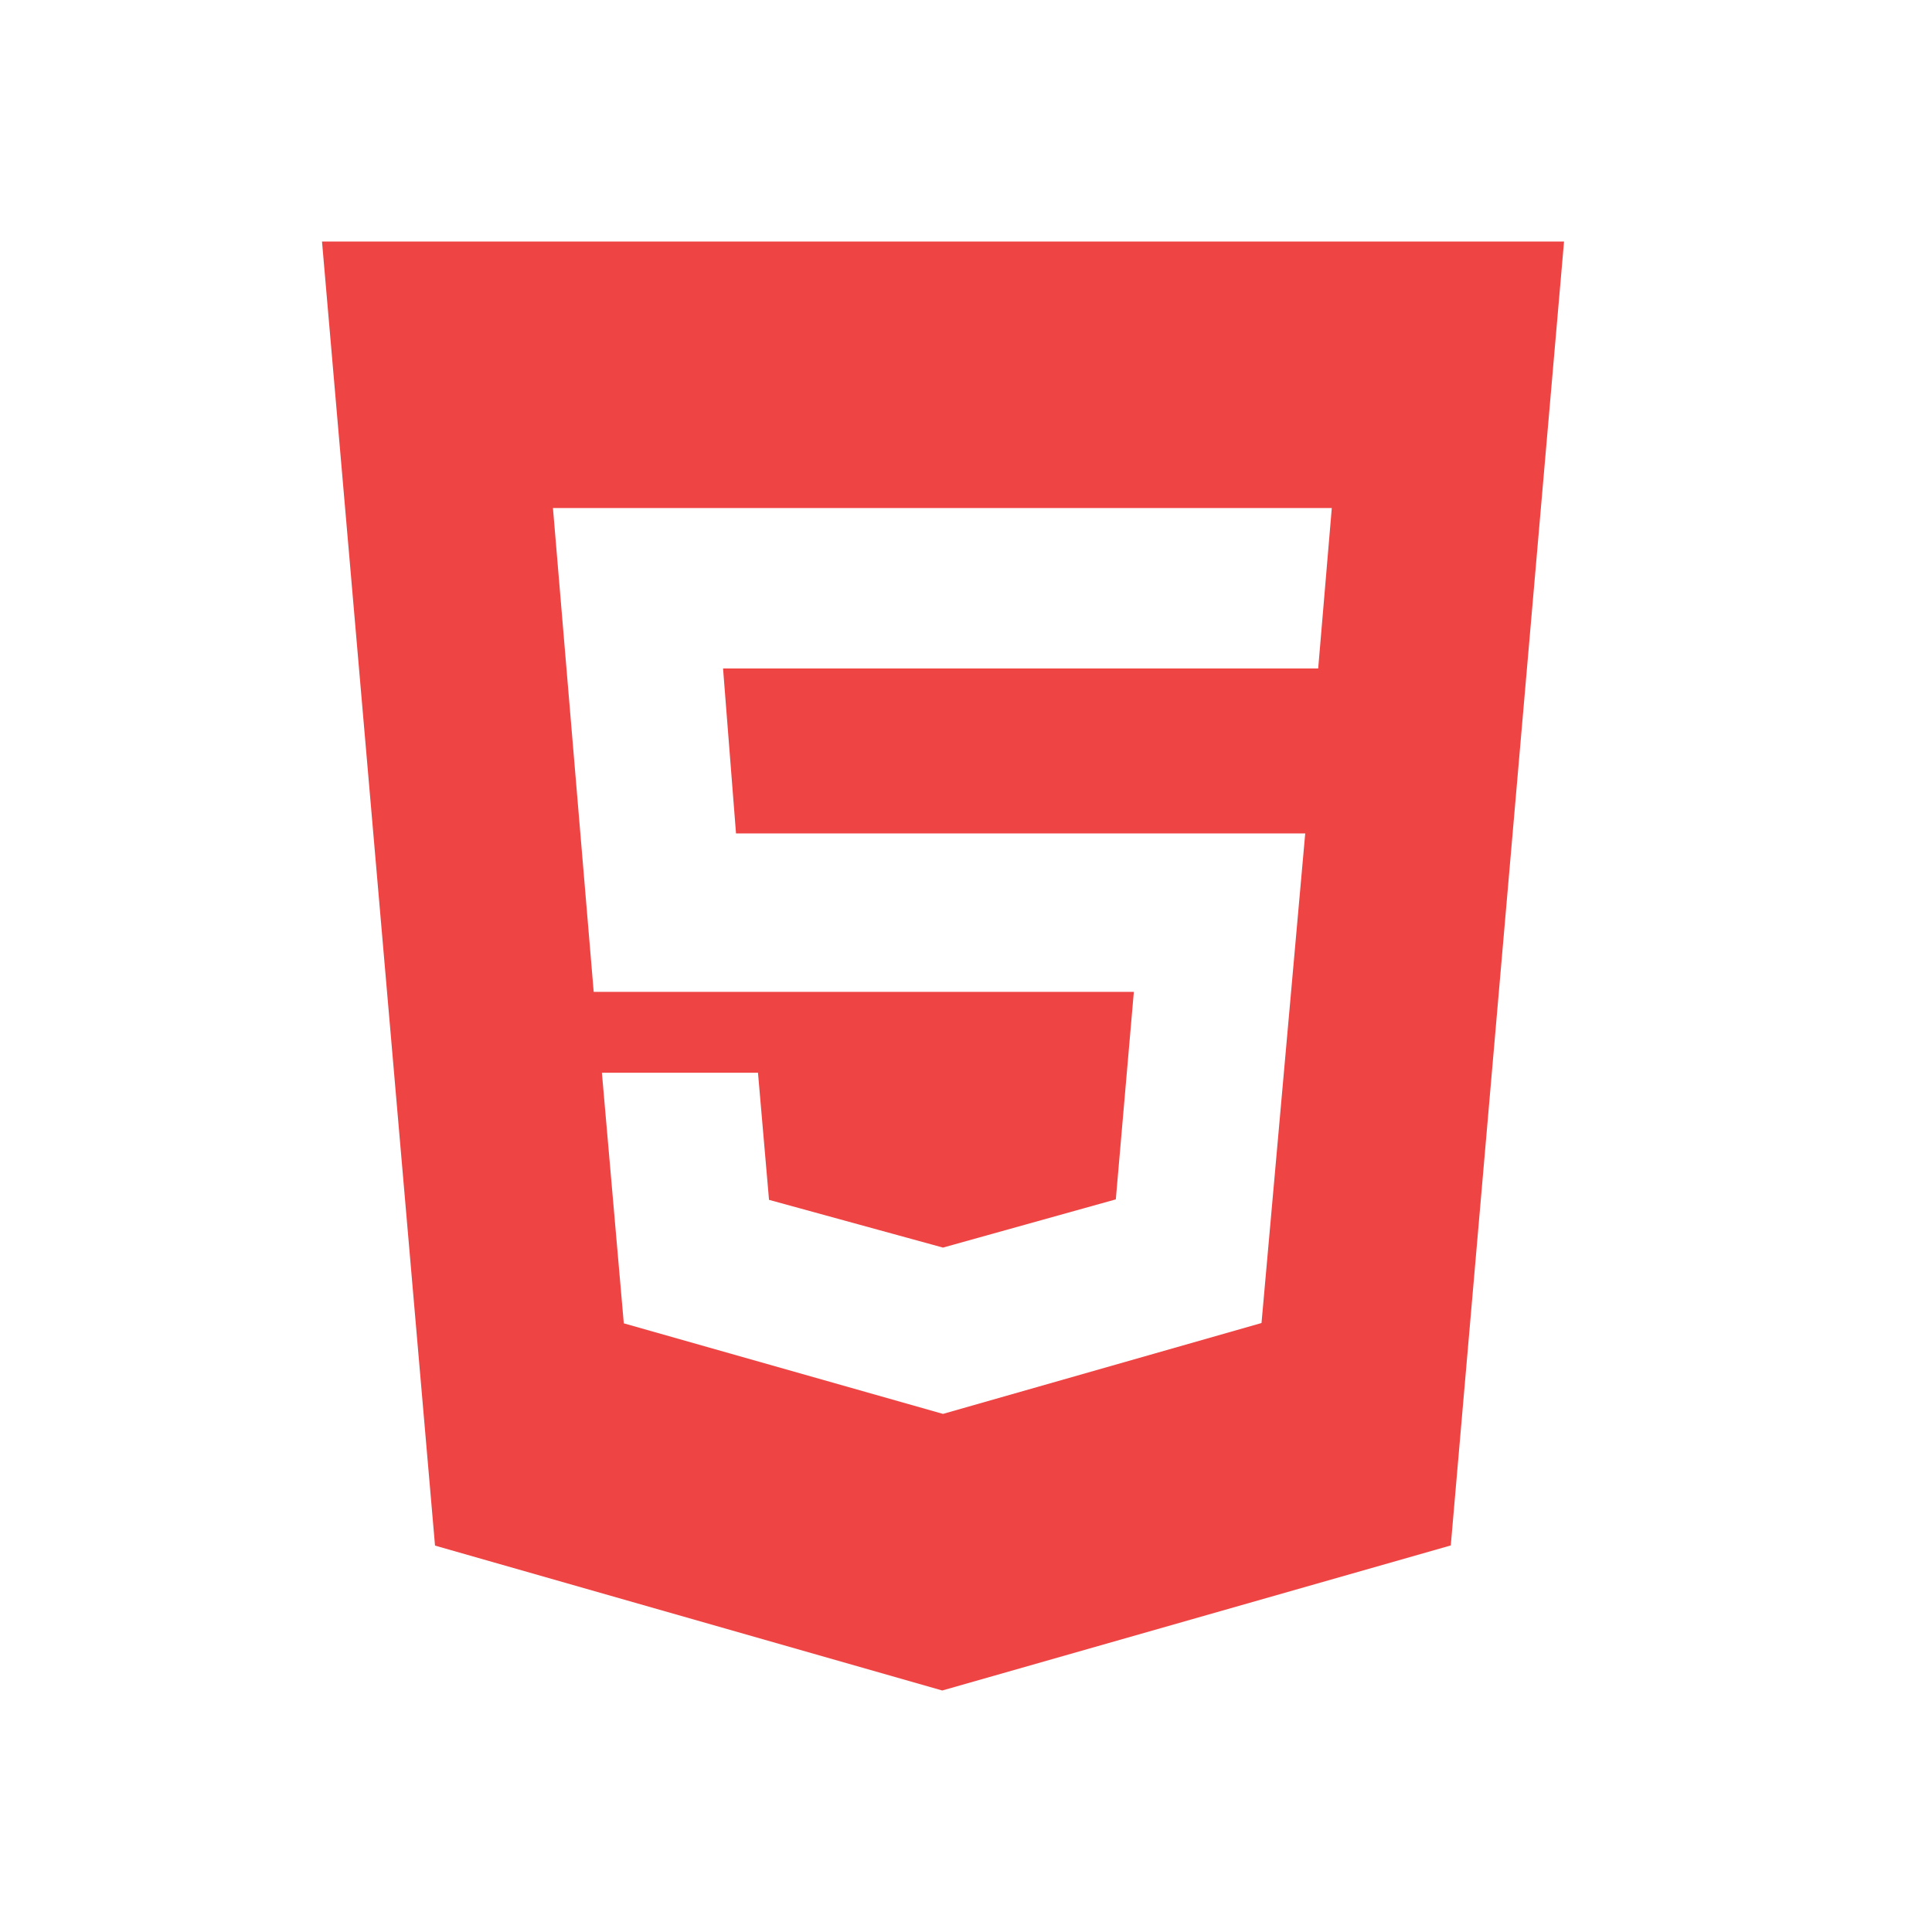
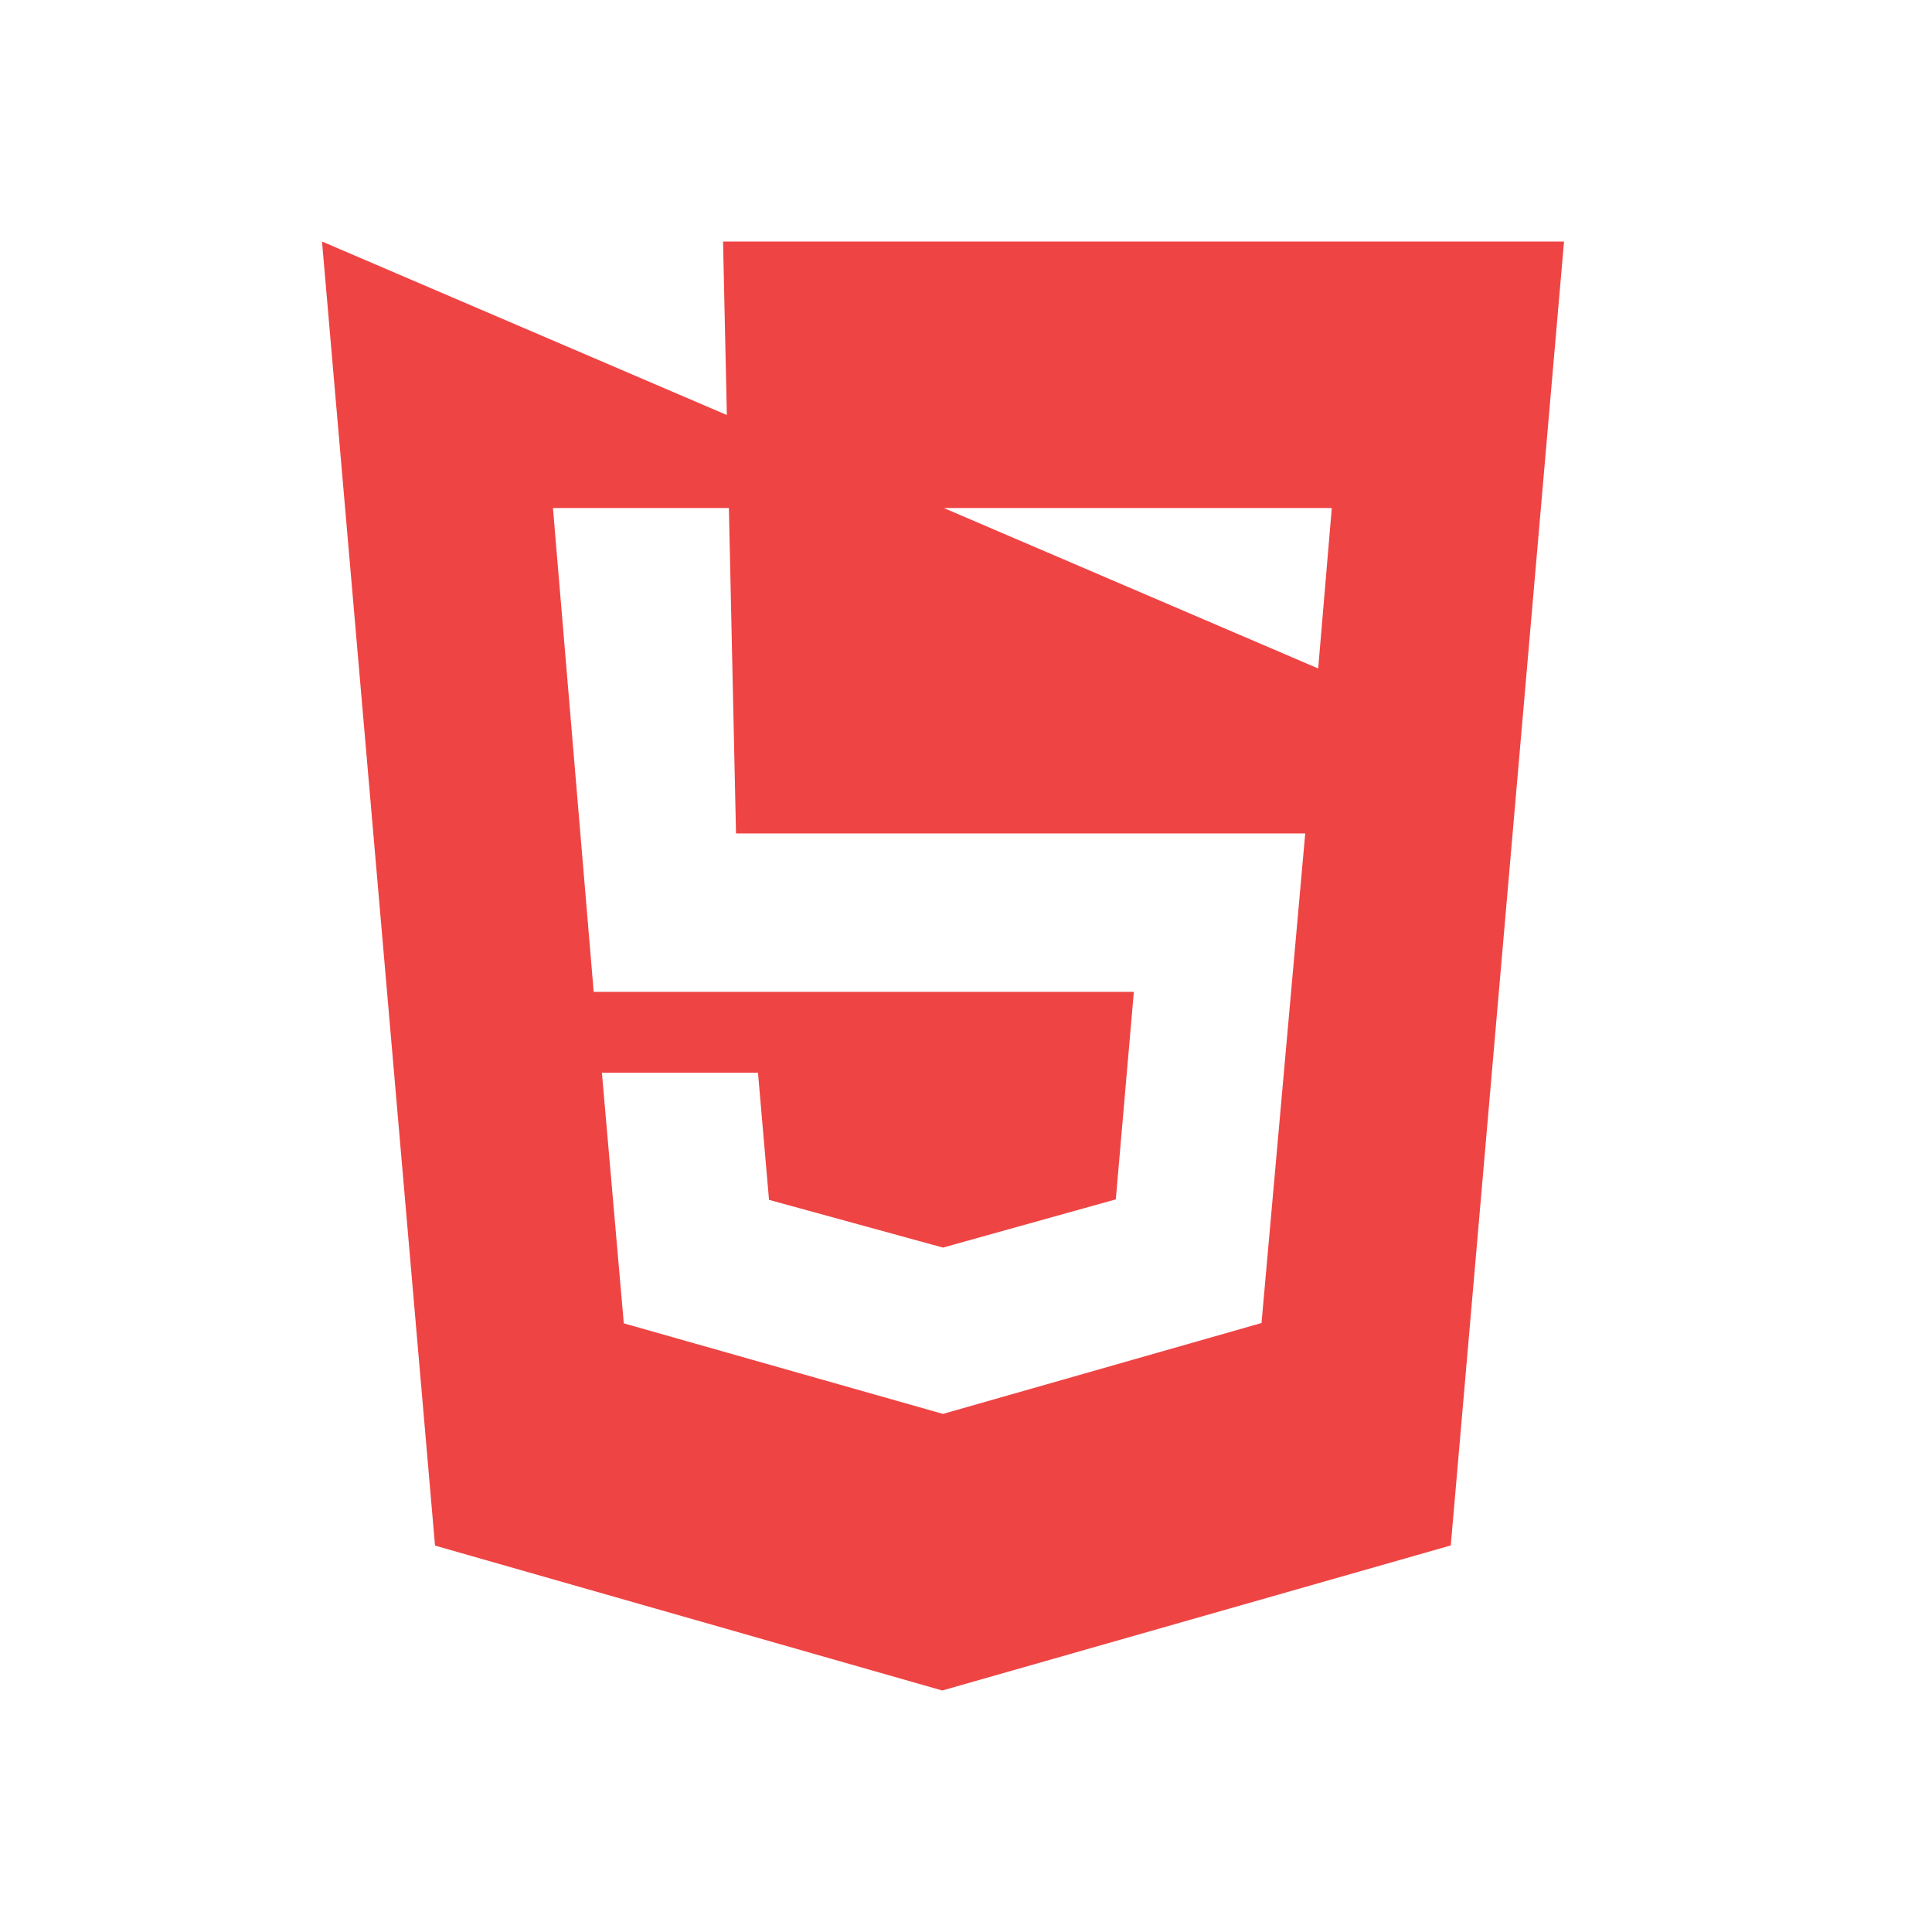
<svg xmlns="http://www.w3.org/2000/svg" width="24" height="24" viewBox="0 0 24 24" fill="none">
-   <path d="M4 3L5.404 19.2L11.705 21L18.022 19.198L19.429 3H4ZM16.375 8.304H8.982L9.143 10.353H16.214L15.671 16.435L11.714 17.564L7.749 16.439L7.477 13.326H9.416L9.553 14.905L11.714 15.498L13.861 14.899L14.085 12.321H7.375L6.869 6.311H16.544L16.375 8.304Z" fill="#EF4444" />
+   <path d="M4 3L5.404 19.2L11.705 21L18.022 19.198L19.429 3H4ZH8.982L9.143 10.353H16.214L15.671 16.435L11.714 17.564L7.749 16.439L7.477 13.326H9.416L9.553 14.905L11.714 15.498L13.861 14.899L14.085 12.321H7.375L6.869 6.311H16.544L16.375 8.304Z" fill="#EF4444" />
</svg>